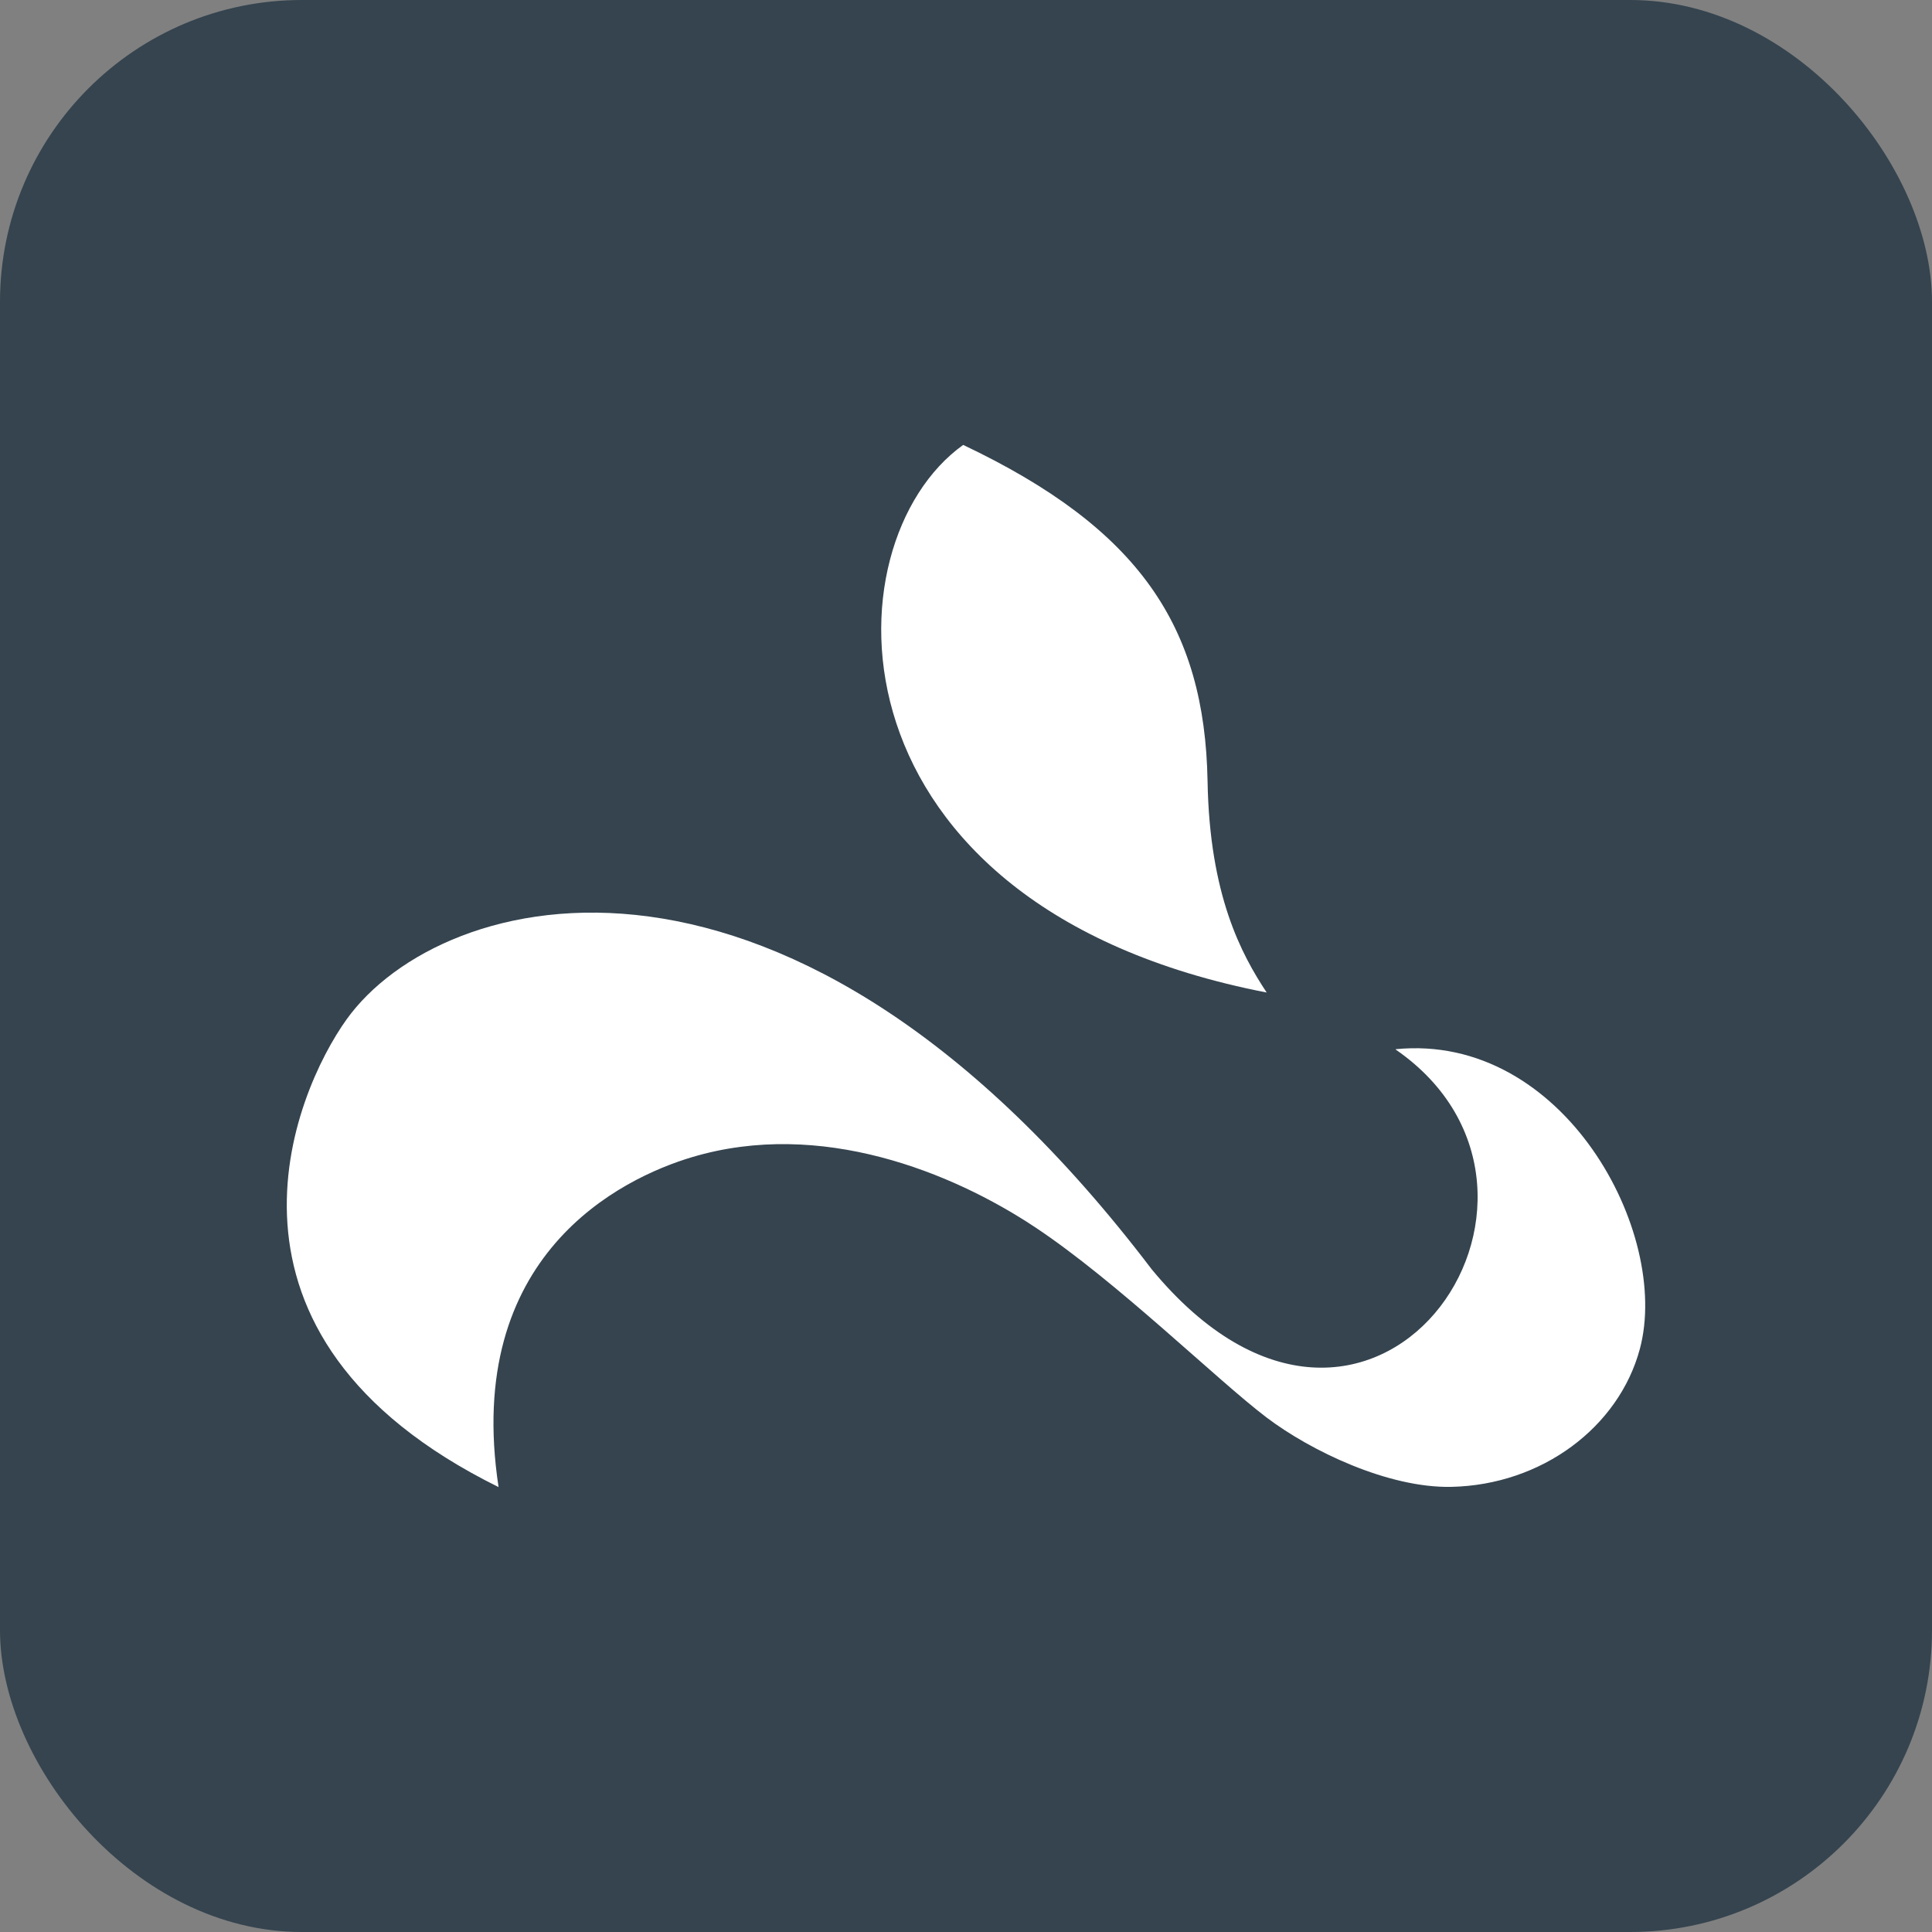
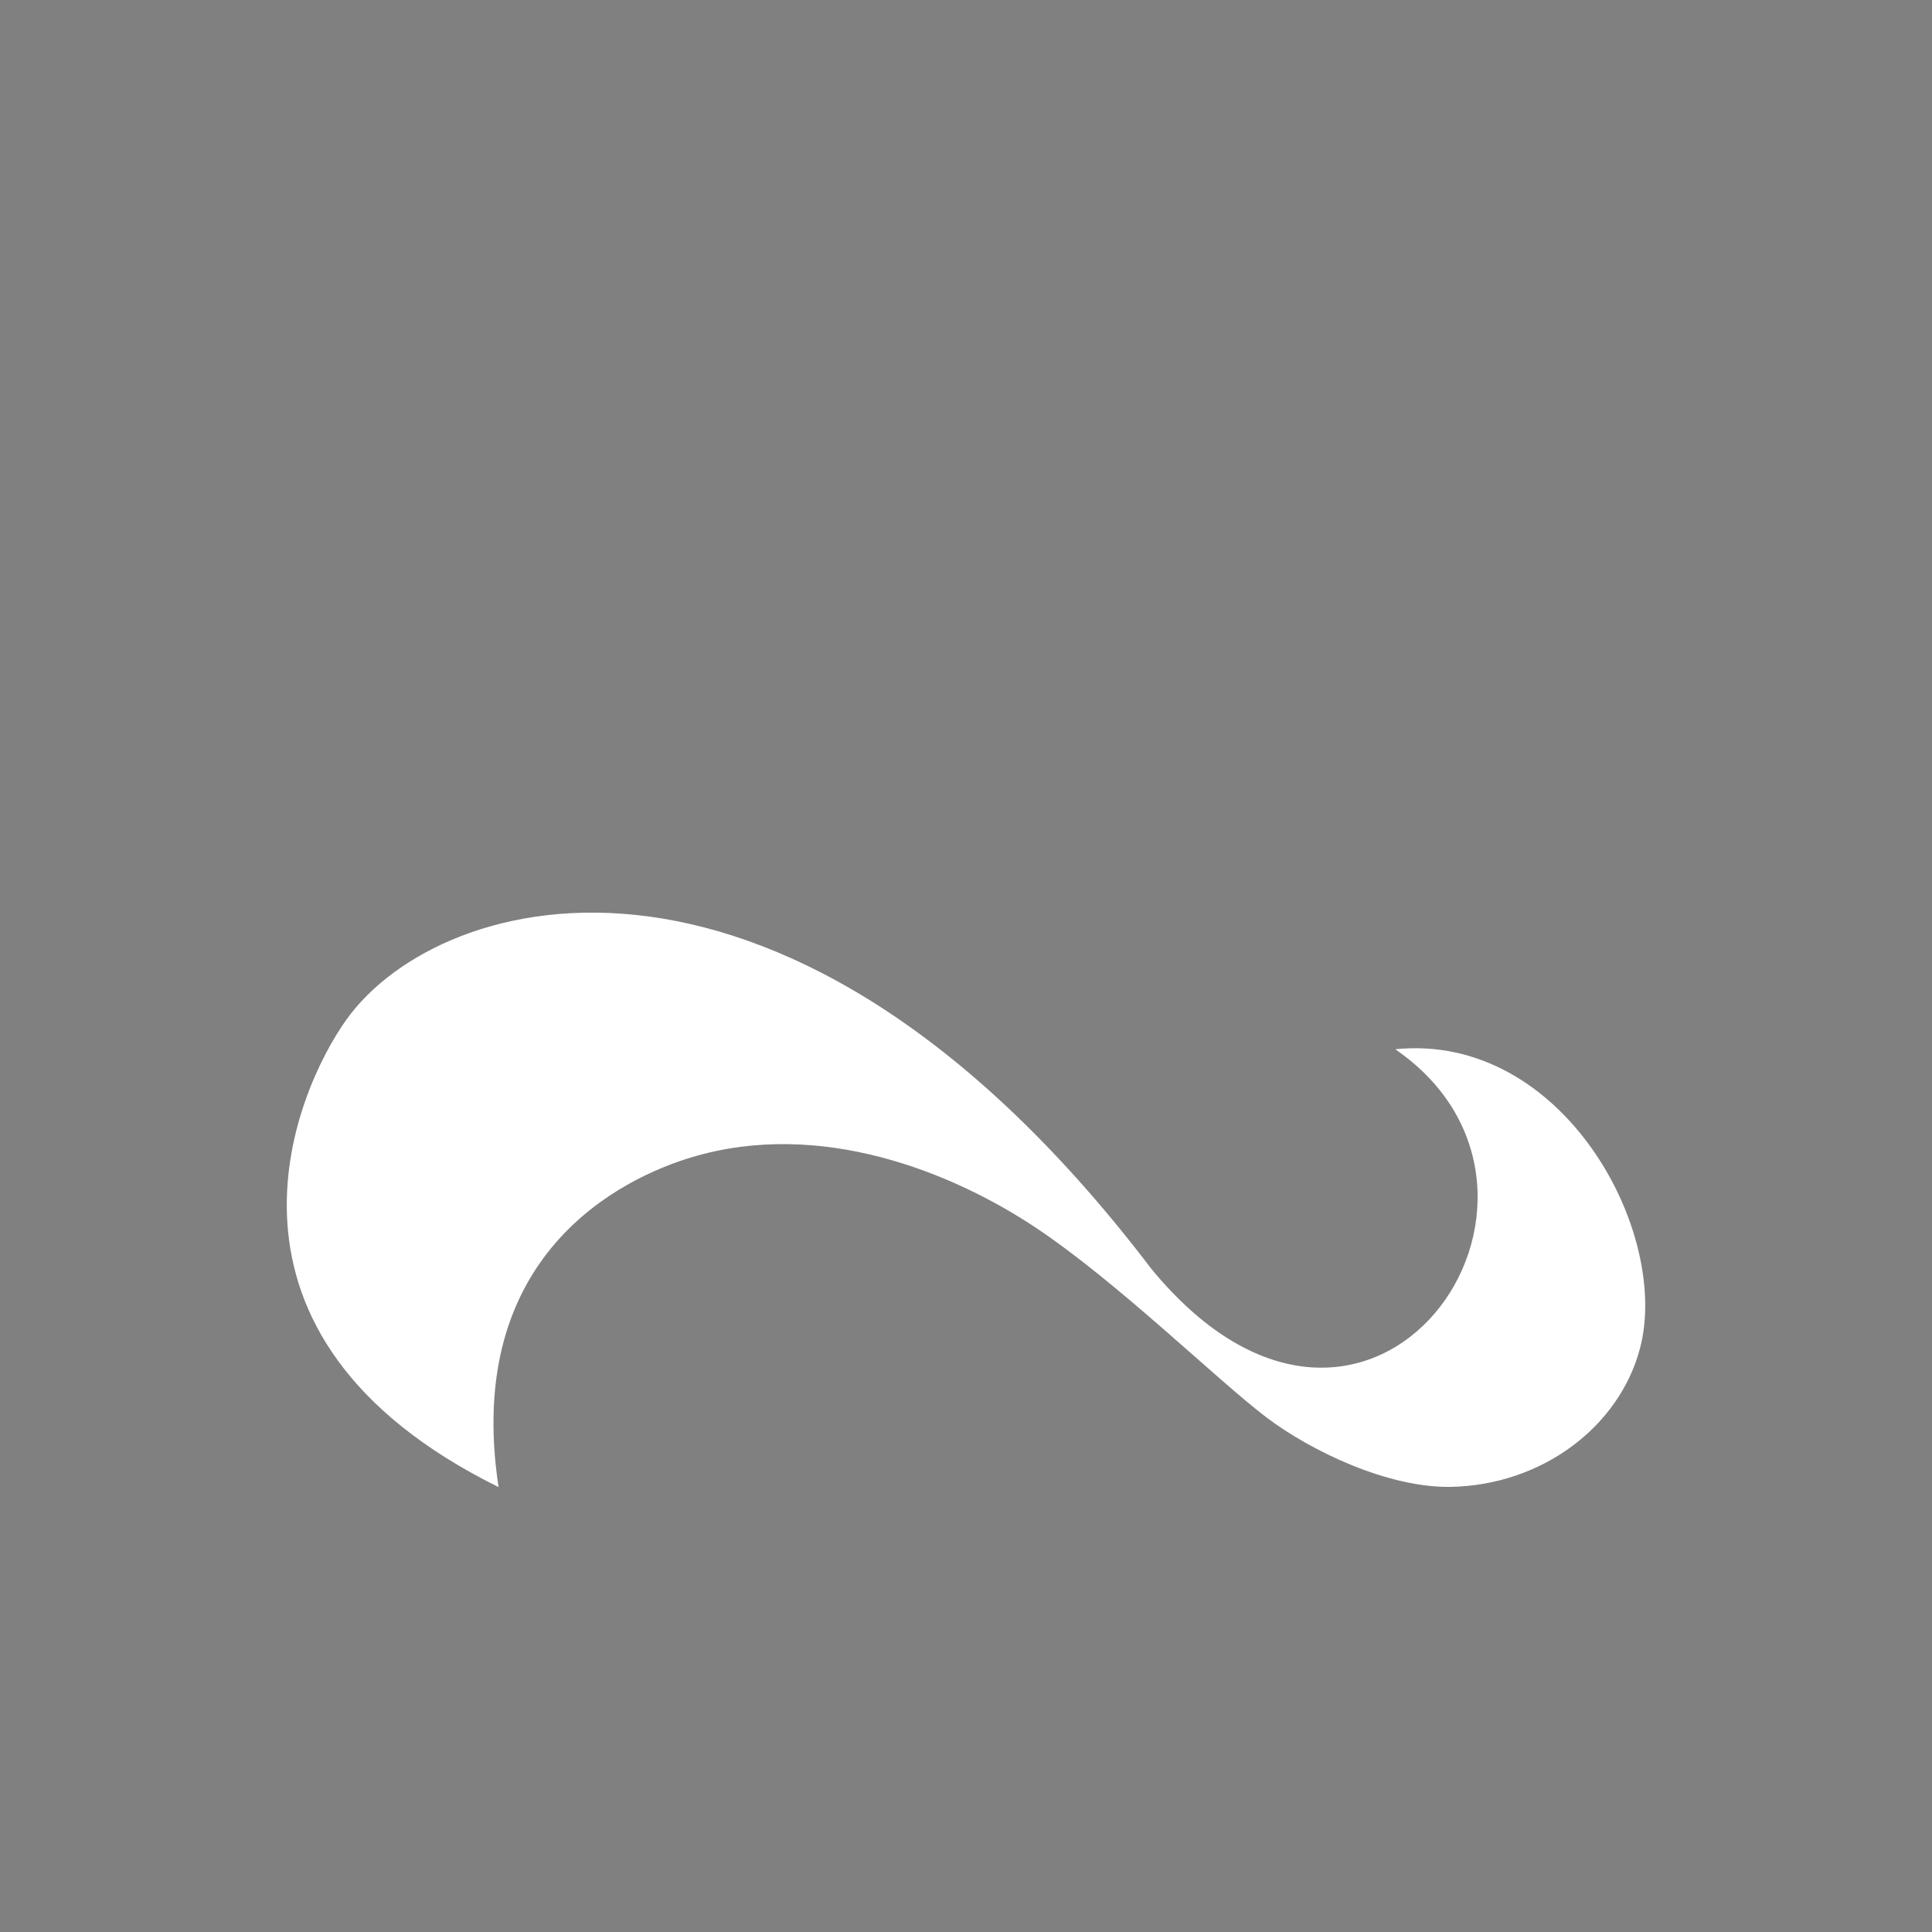
<svg xmlns="http://www.w3.org/2000/svg" width="256" height="256" viewBox="0 0 256 256" fill="none">
  <rect x="0" y="0" width="256" height="256" fill="#808080" stroke="none" />
-   <rect width="256" height="256" rx="40" fill="#35444F" />
-   <path d="M127.626 58.954C150.943 70.019 159.636 82.99 160.009 103.519C160.272 118.623 164.487 126.441 167.841 131.514C108.793 120.056 109.424 71.978 127.626 58.954Z" fill="white" />
  <path d="M184.943 139.075C212.759 158.333 181.654 203.361 152.604 168.185C104.721 105.176 58.471 117.599 45.931 135.066C38.893 144.871 25.343 176.933 66.063 197.046C61.371 166.295 82.314 156.126 91.714 153.324C108.771 148.234 126.196 155.358 137.087 162.569C147.978 169.78 161.237 182.832 167.841 187.836C173.679 192.25 183.934 197.19 192.309 197.017C204.307 196.763 214.496 189.101 217.281 178.77C221.441 163.343 207.141 136.816 184.943 139.024" fill="white" />
</svg>